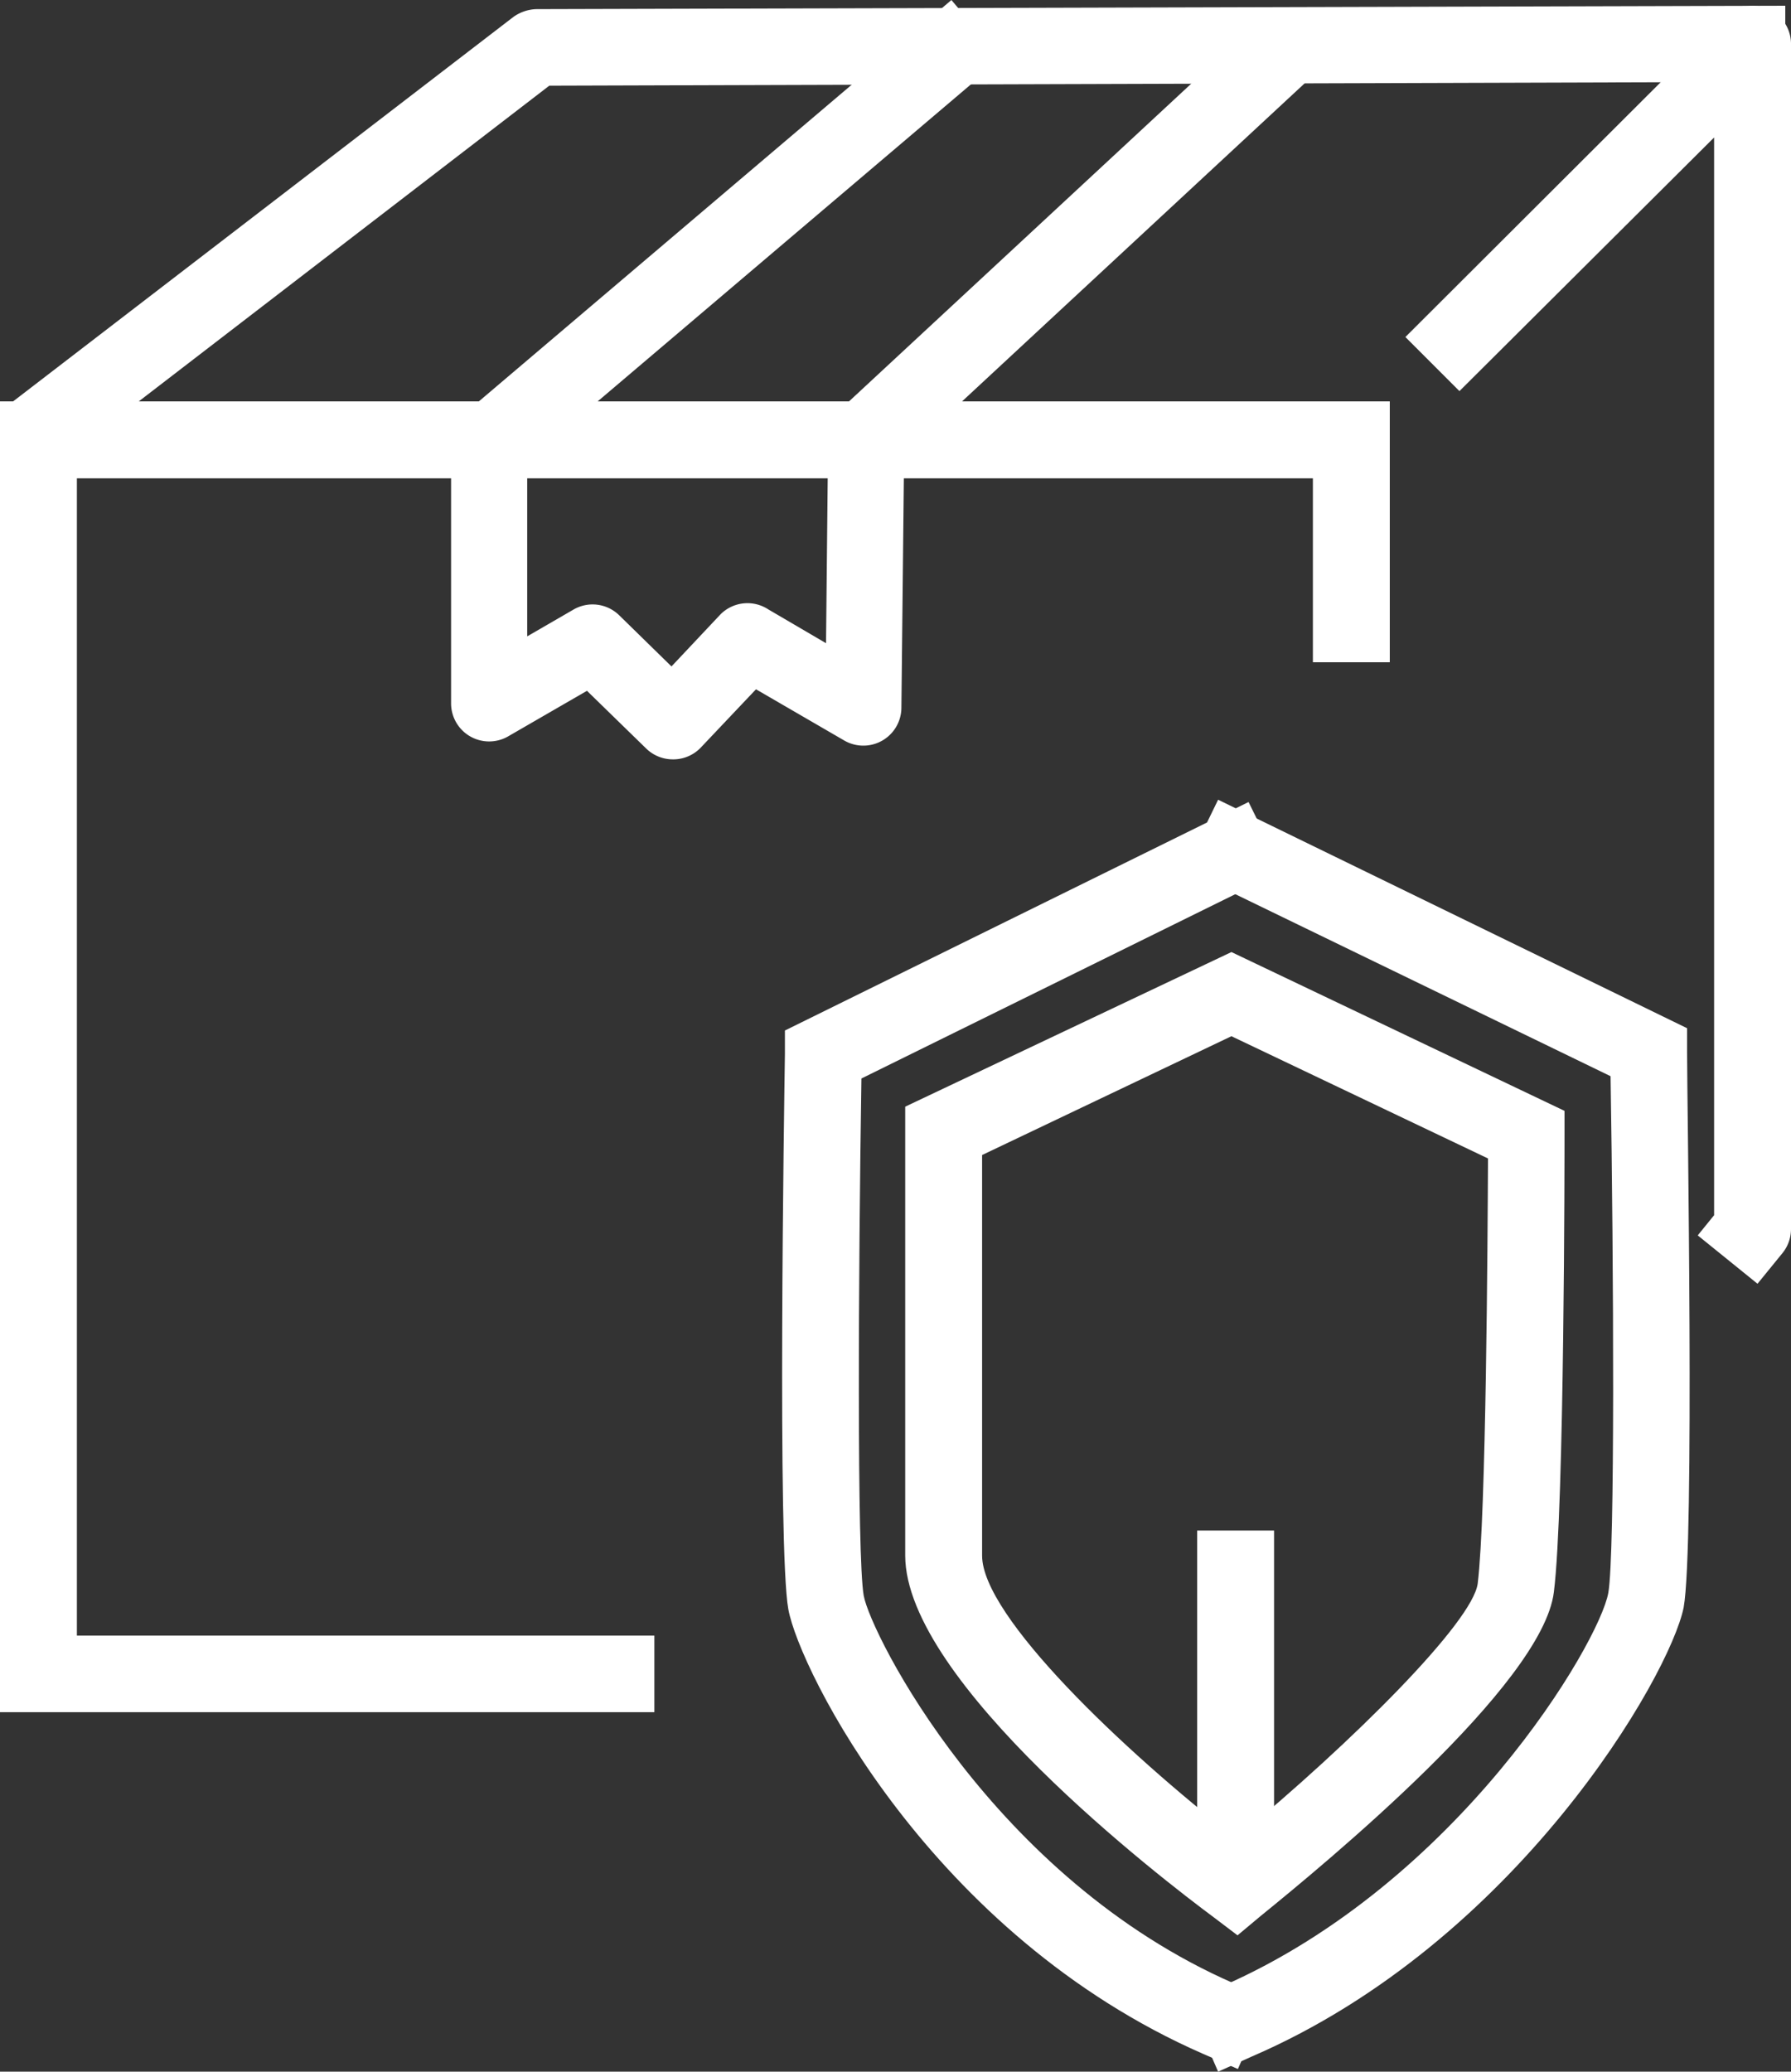
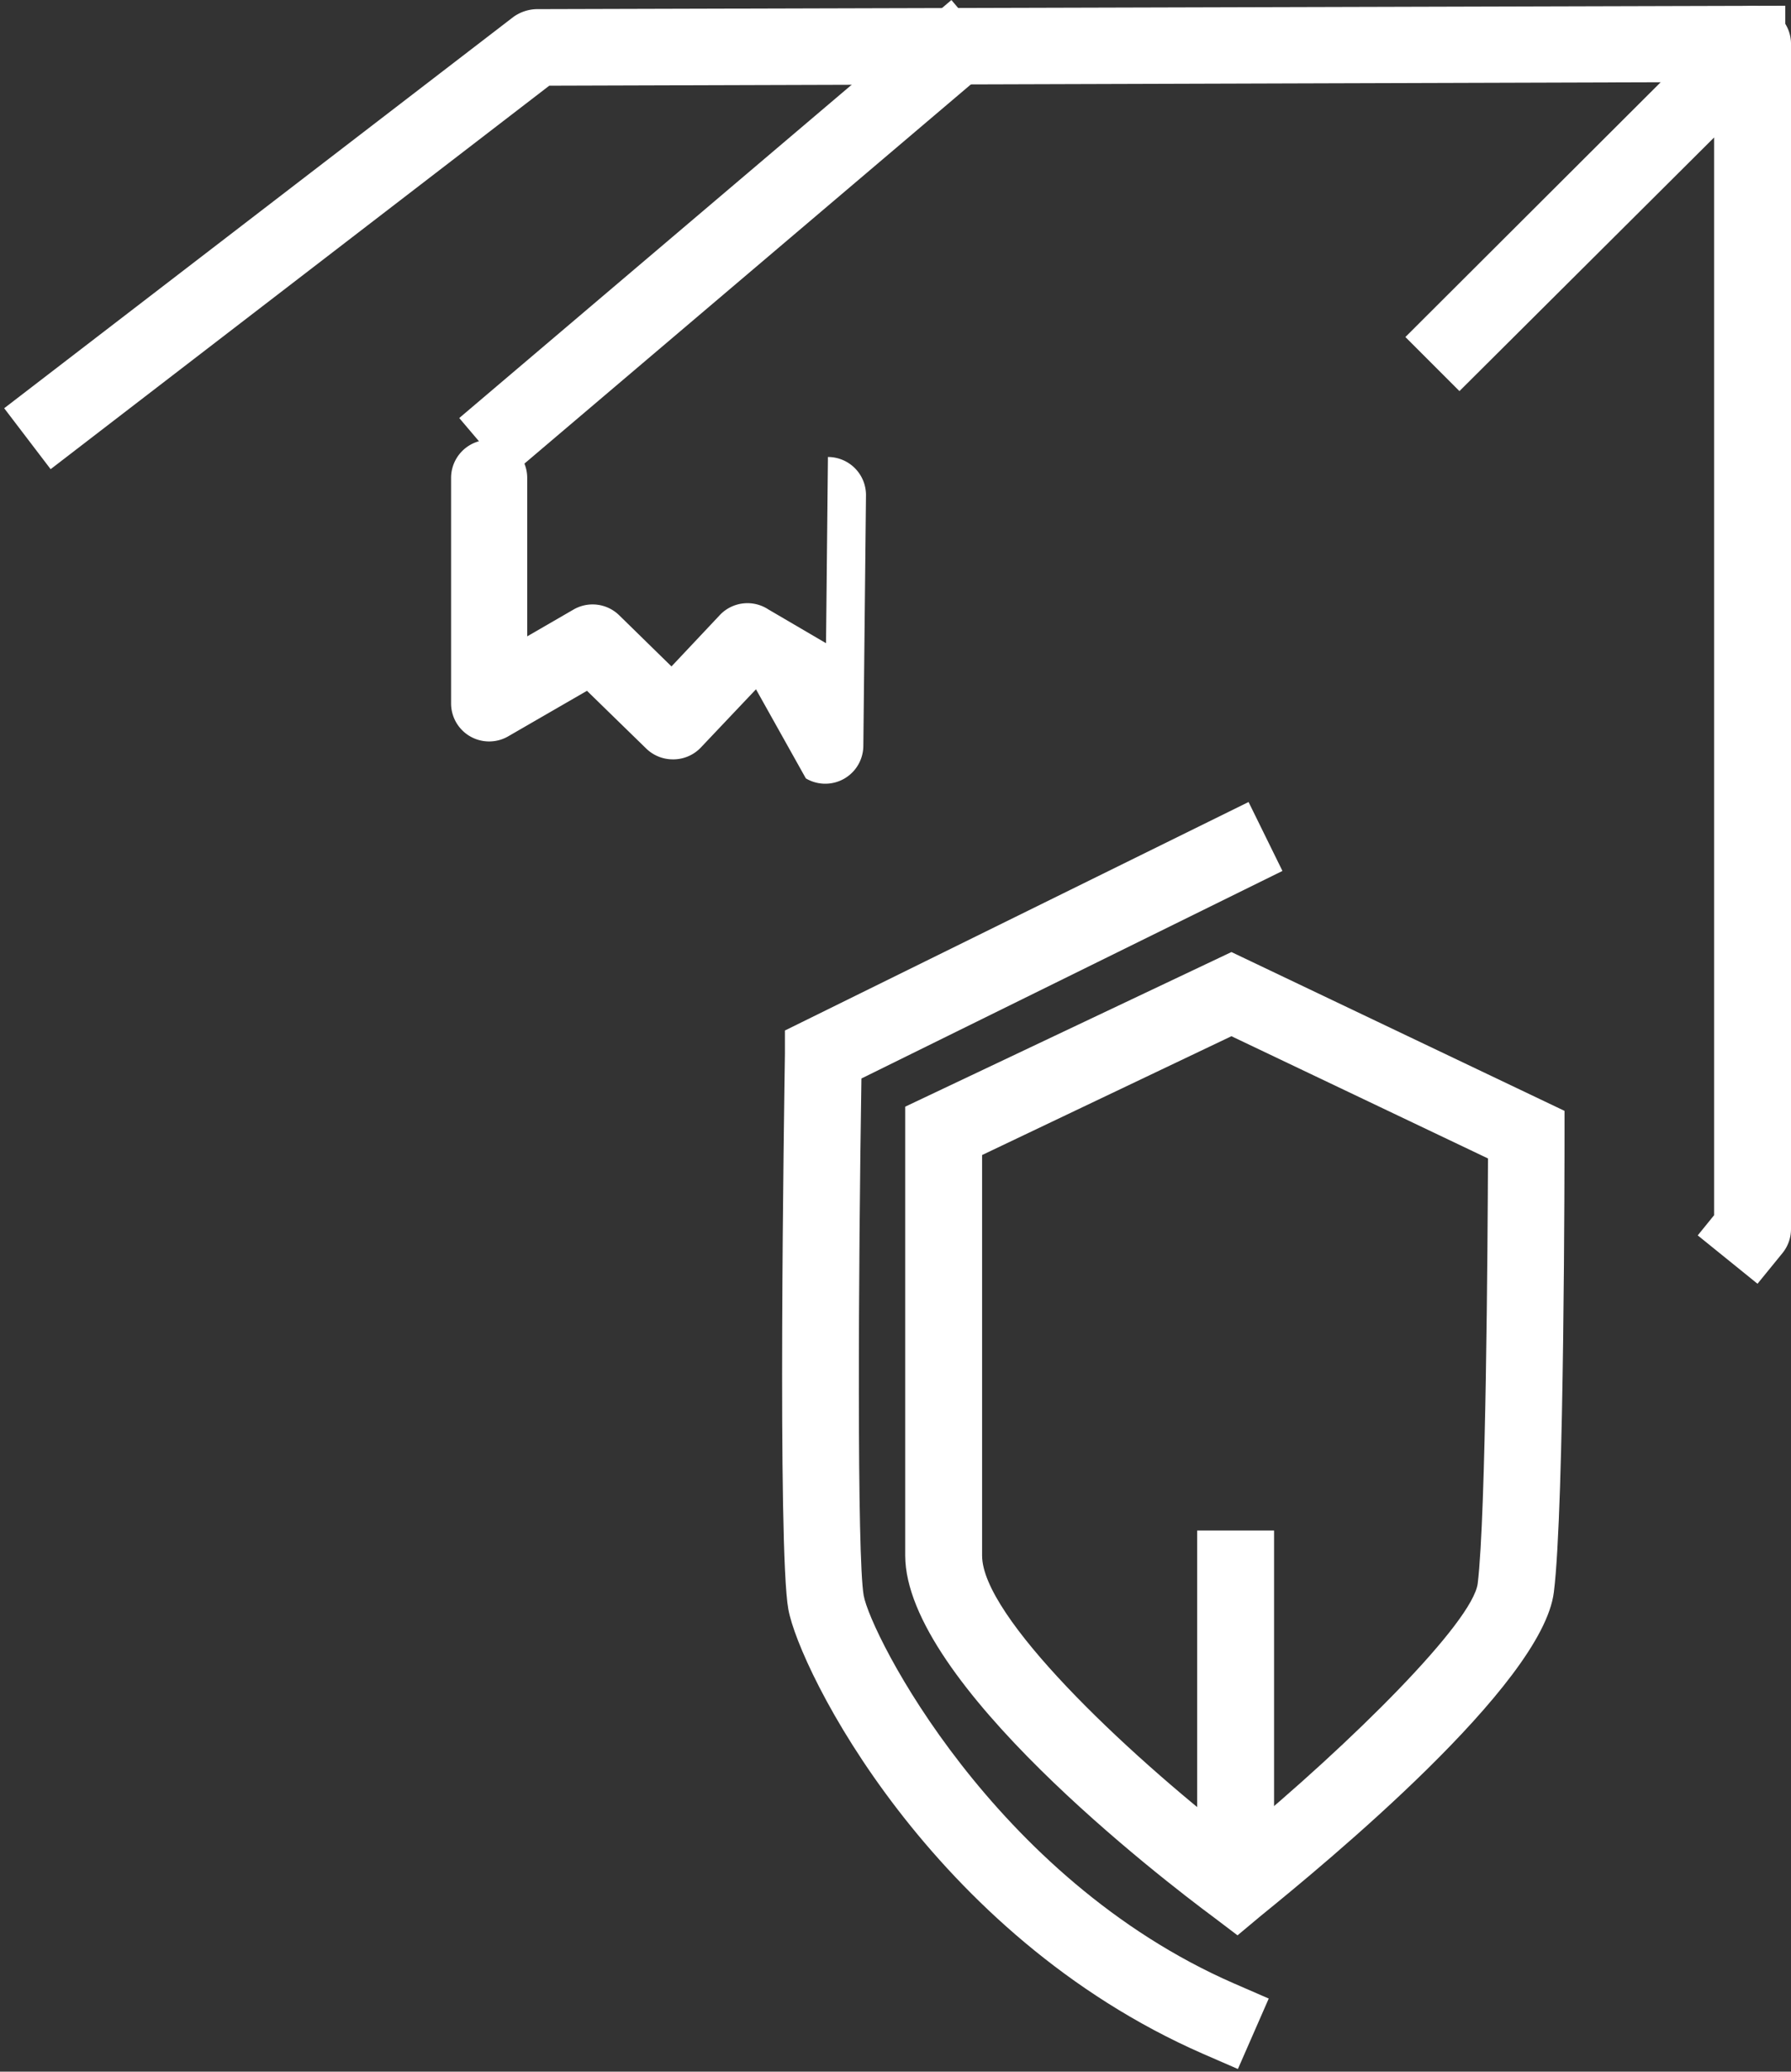
<svg xmlns="http://www.w3.org/2000/svg" id="Calque_1" data-name="Calque 1" viewBox="0 0 47.05 54.4">
  <rect x="0" y="0" width="47.05" height="54.4" fill="#333333" stroke="none" />
  <defs>
    <style>.cls-1{fill:#fff;}</style>
  </defs>
  <title>Affordable_Meds_icons_V04</title>
-   <polygon class="cls-1" points="17.19 44.96 0 44.96 0 10.54 36.51 10.54 36.51 17.39 34.49 17.39 34.49 12.56 2.02 12.56 2.02 42.95 17.19 42.95 17.19 44.96" />
  <path class="cls-1" d="M46.17,33.71,44.6,32.44l.43-.53V3.61l-6.69,6.66L36.92,8.85,45.33.46a1,1,0,0,1,1.72.72V32.27a1,1,0,0,1-.22.63Z" />
  <path class="cls-1" d="M1.33,12.32.11,10.72,13.48.45a1.09,1.09,0,0,1,.61-.21L46.9.15v2l-32.47.1Z" />
  <rect class="cls-1" x="10.7" y="5.25" width="16.96" height="2.02" transform="translate(0.51 13.9) rotate(-40.33)" />
-   <rect class="cls-1" x="20.03" y="5.49" width="16.23" height="2.02" transform="translate(3.09 20.88) rotate(-42.86)" />
-   <path class="cls-1" d="M17.68,19.94a1,1,0,0,1-.7-.28l-1.56-1.52-2.06,1.19a1,1,0,0,1-1.51-.87V12.55a1,1,0,1,1,2,0v4.16l1.21-.7a1,1,0,0,1,1.21.15l1.37,1.34,1.29-1.37A1,1,0,0,1,20.18,16l1.52.89L21.75,12a1,1,0,0,1,1-1h0a1,1,0,0,1,1,1l-.07,6.58a1,1,0,0,1-1.51.86L19.86,18.1l-1.44,1.52a1,1,0,0,1-.71.32Z" />
+   <path class="cls-1" d="M17.68,19.94a1,1,0,0,1-.7-.28l-1.56-1.52-2.06,1.19a1,1,0,0,1-1.51-.87V12.55a1,1,0,1,1,2,0v4.16l1.21-.7a1,1,0,0,1,1.21.15l1.37,1.34,1.29-1.37A1,1,0,0,1,20.18,16l1.52.89L21.75,12h0a1,1,0,0,1,1,1l-.07,6.58a1,1,0,0,1-1.51.86L19.86,18.1l-1.44,1.52a1,1,0,0,1-.71.32Z" />
  <path class="cls-1" d="M32.52,54.33l-.92-.4C24.45,50.8,21,43.85,20.71,42.26S20.6,29,20.62,27.67v-.61l12.18-6,.89,1.81L22.63,28.32c-.08,5-.12,12.58.06,13.58s3.4,7.42,9.72,10.18l.92.4Z" />
-   <path class="cls-1" d="M32,54.4l-.8-1.85.92-.4c6.19-2.71,9.89-9,10.13-10.32.18-1,.14-8.6.06-13.57l-11.2-5.43L32,21l12.32,6v.62c0,1.33.2,13-.09,14.59C43.87,44,39.84,51,32.89,54Z" />
  <path class="cls-1" d="M32.51,50.82l-.62-.47c-1.35-1-8.1-6.18-8.11-9.5V29.06L32.35,25l8.75,4.17v.64c0,.4,0,9.79-.28,12-.3,2.43-6,7.12-7.7,8.5ZM25.8,30.33V40.85c0,1.59,3.71,5.12,6.67,7.42,3.07-2.53,6.22-5.68,6.35-6.69.22-1.8.26-9,.27-11.16l-6.74-3.21Z" />
  <rect class="cls-1" x="31.45" y="40.19" width="2.02" height="9.41" />
</svg>